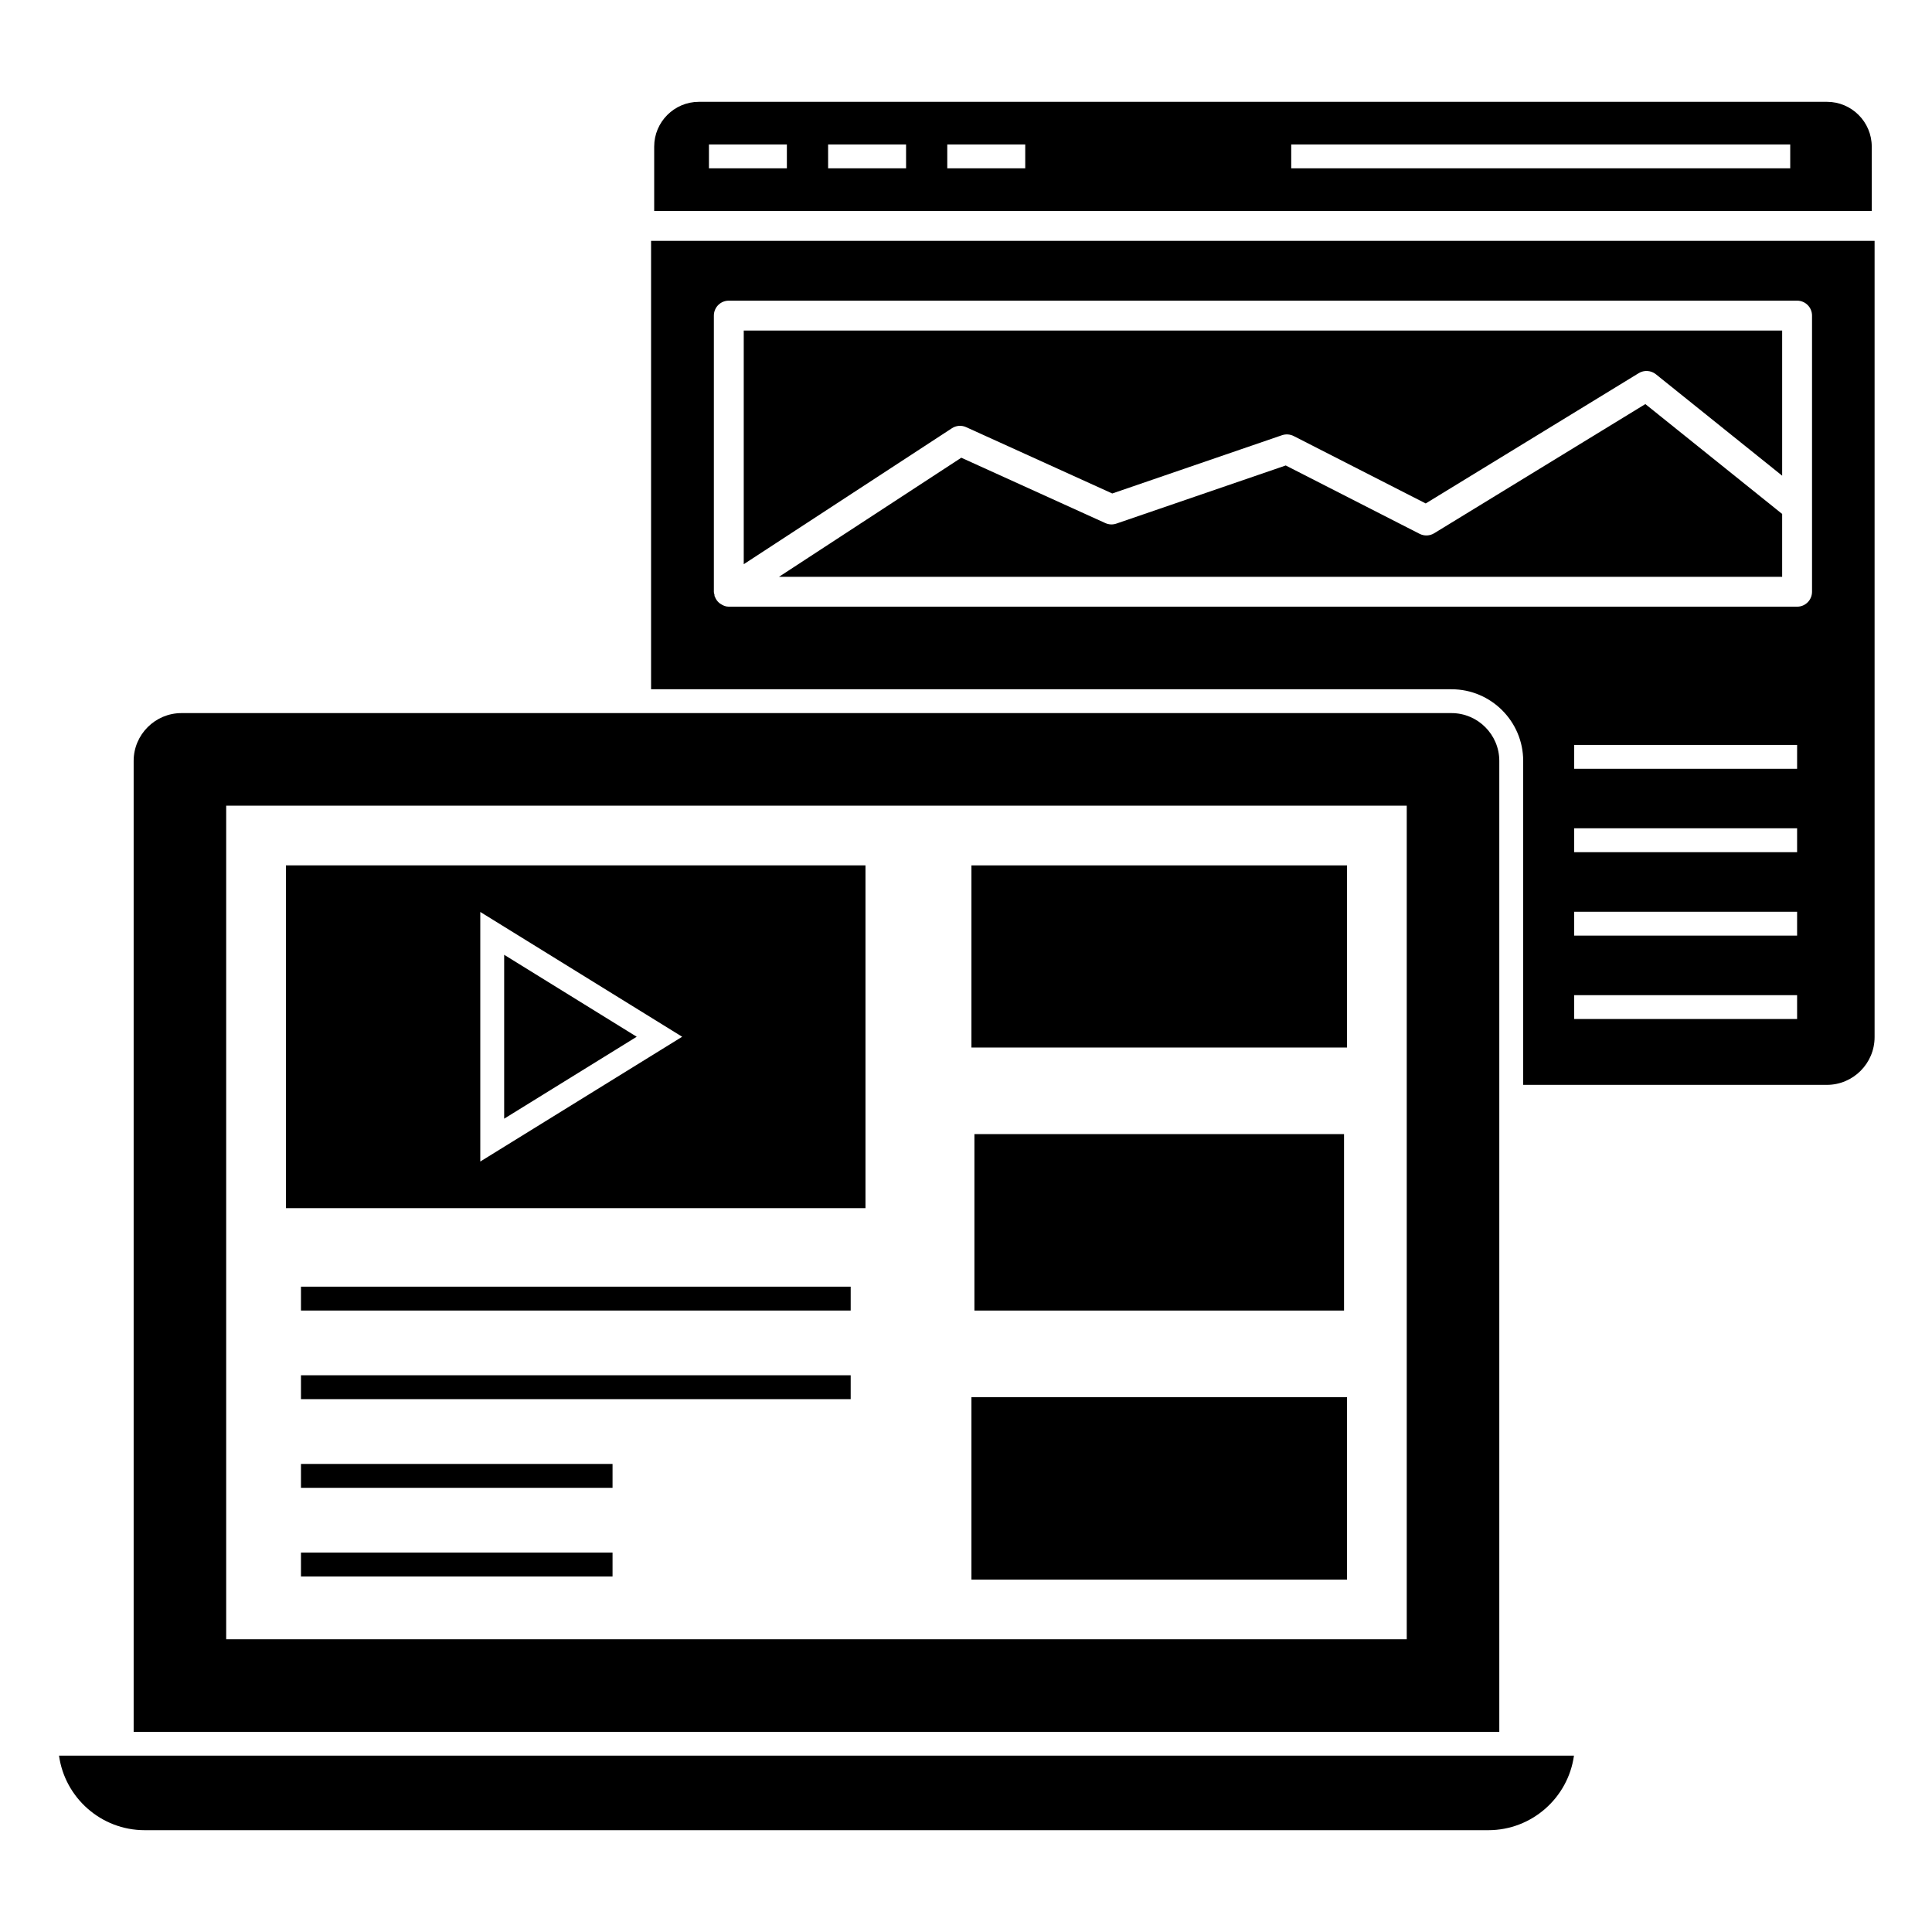
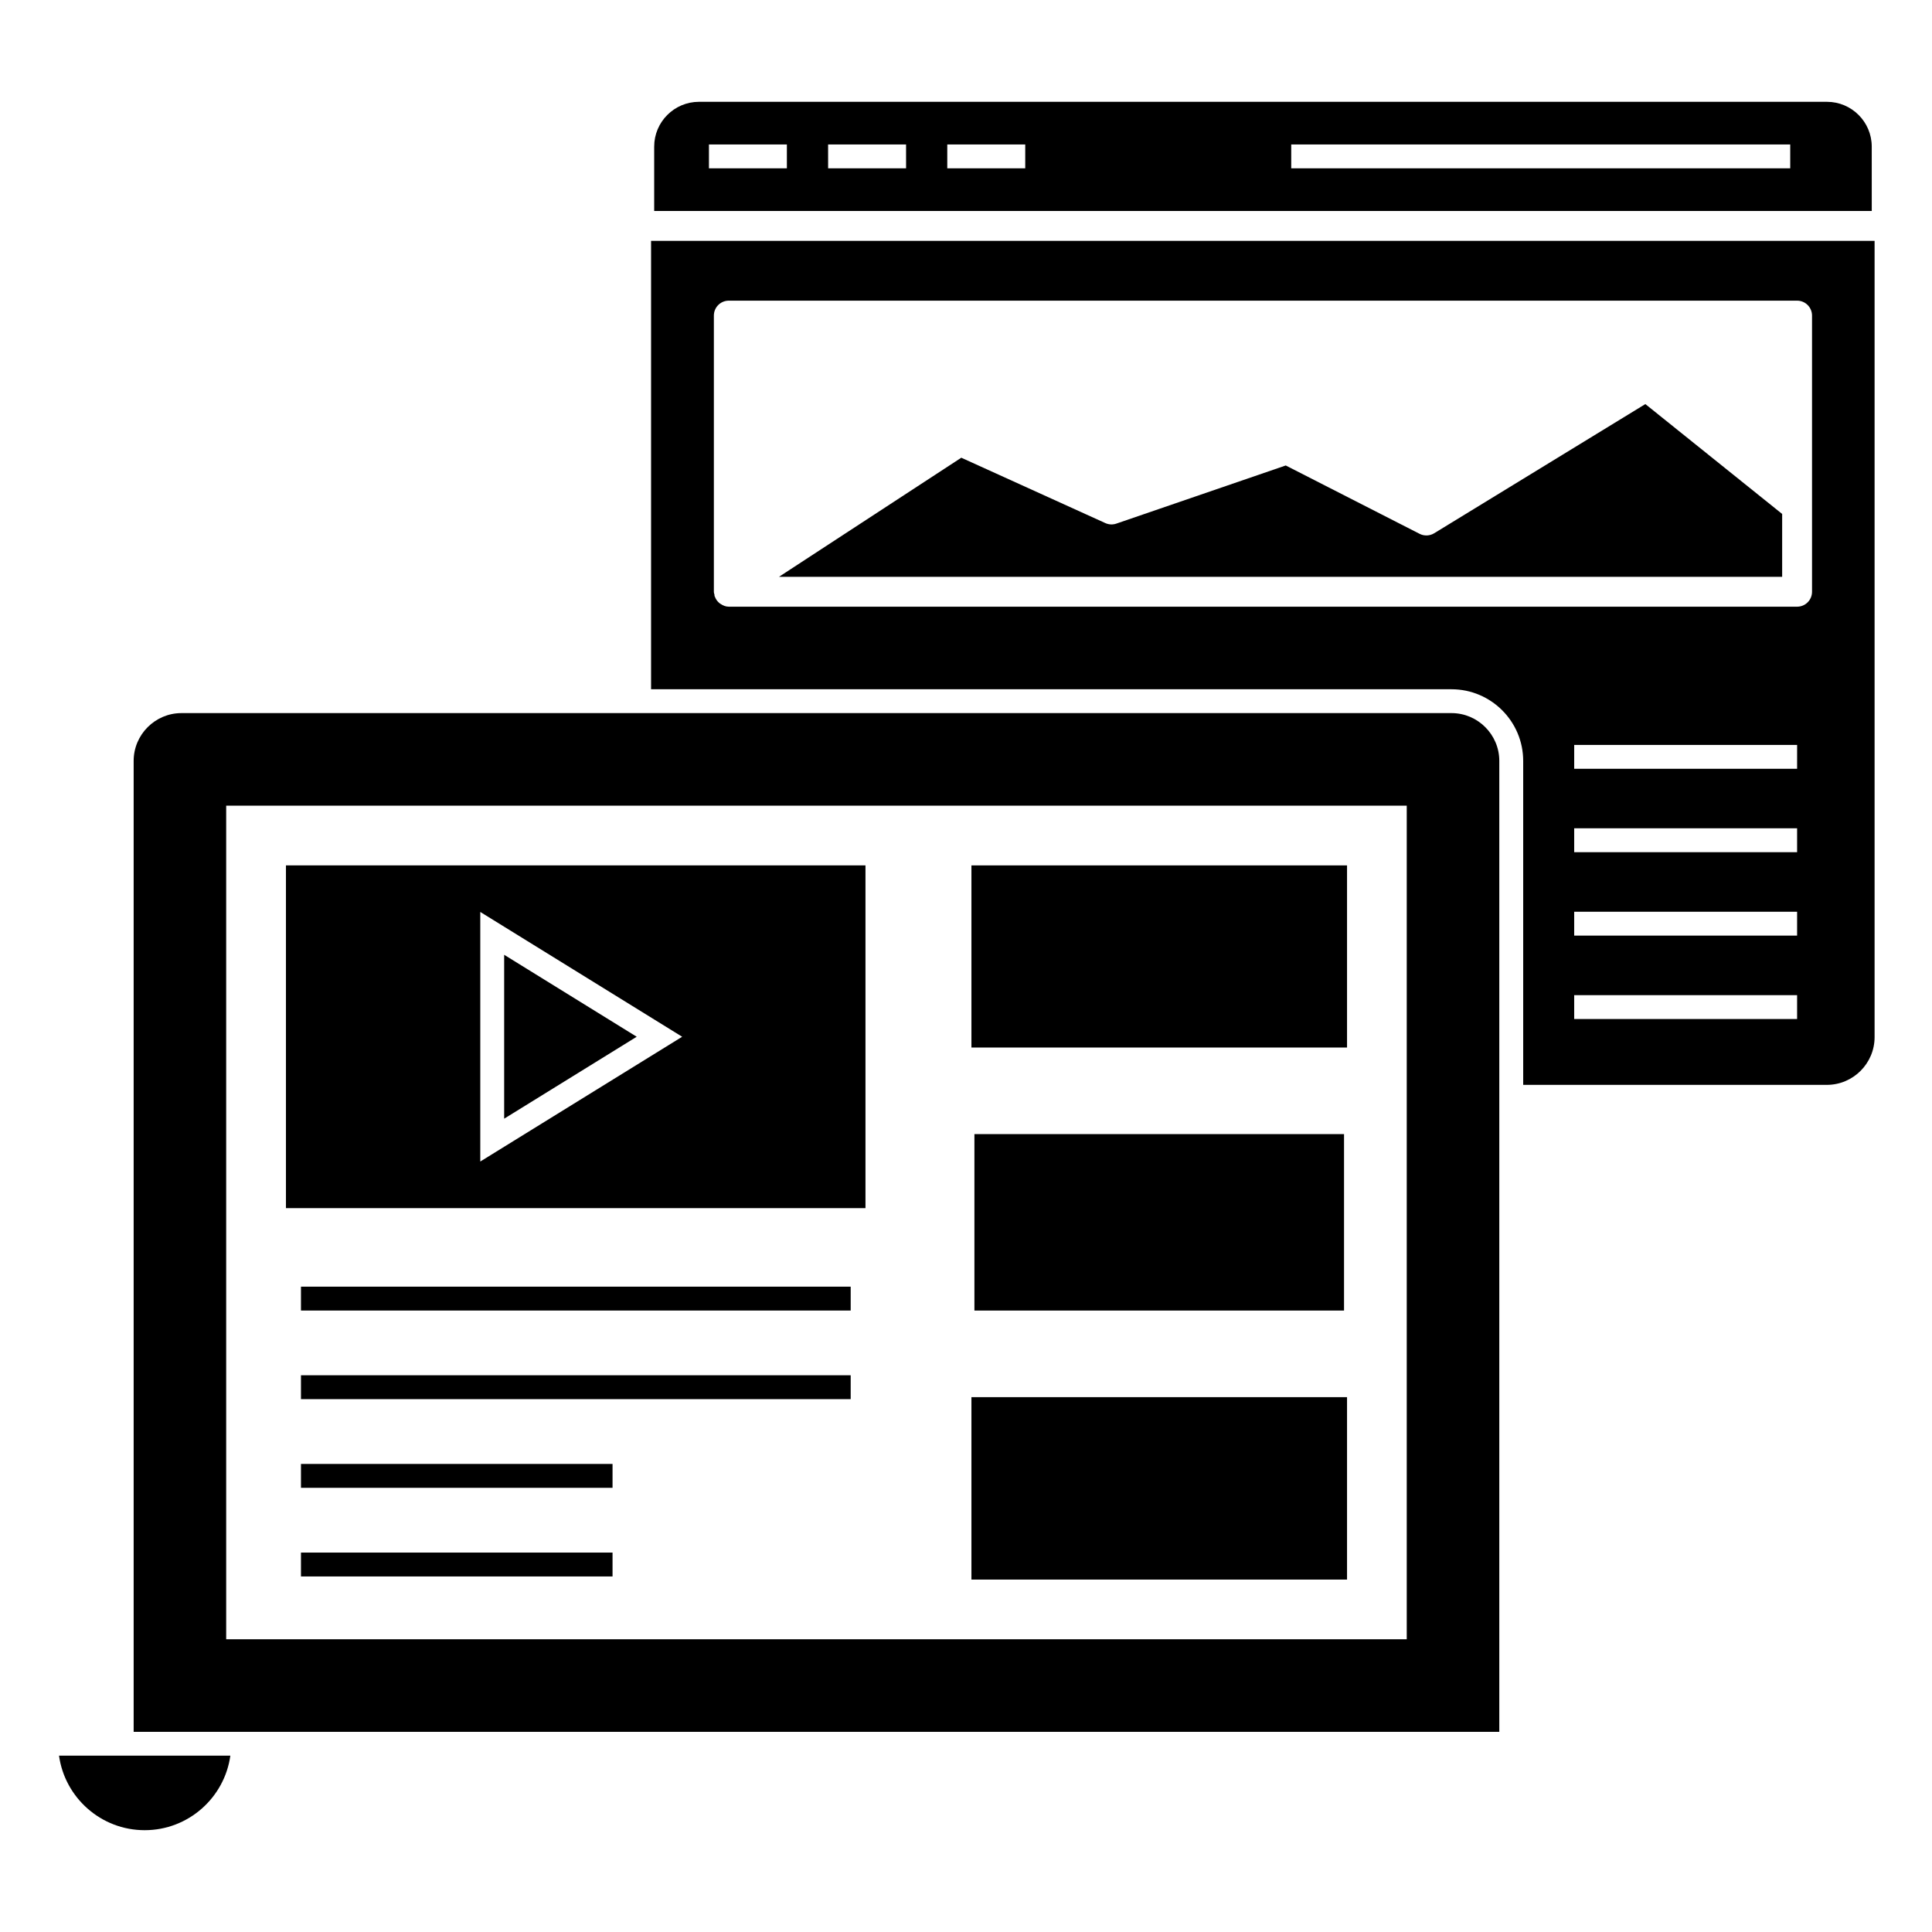
<svg xmlns="http://www.w3.org/2000/svg" fill="#000000" width="800px" height="800px" version="1.1" viewBox="144 144 512 512">
  <g>
    <path d="m541.33 345.64c0-6.965-5.695-12.66-12.66-12.66h-336.59c-6.961 0-12.66 5.695-12.66 12.66v257.31h361.91zm-24.527 232.78h-312.86v-220.91h312.86z" />
    <path d="m640.03 182.85c0-6.543-5.324-11.867-11.867-11.867h-298.93c-6.543 0-11.867 5.324-11.867 11.867v17.062h322.67zm-287.5 5.762h-20.652v-6.328h20.652zm31.59 0h-20.66l-0.004-6.328h20.66zm31.578 0h-20.66v-6.328h20.66zm202.73 0h-132.24v-6.328h132.24z" />
    <path d="m524.07 285.32c-1.176 0.719-2.644 0.773-3.863 0.148l-35.473-18.113-44.895 15.41c-0.949 0.328-2 0.277-2.922-0.145l-38.164-17.32-48.324 31.566h265.86v-16.664l-36.254-29.117z" />
-     <path d="m341.1 293.52 55.156-36.023c1.137-0.746 2.551-0.859 3.801-0.289l38.703 17.57 44.992-15.445c1.02-0.34 2.125-0.262 3.082 0.219l34.996 17.867 56.453-34.531c1.414-0.867 3.231-0.754 4.543 0.293l33.465 26.879v-38.465h-275.19z" />
    <path d="m316.54 207.83v118.83h212.13c10.469 0 18.992 8.52 18.992 18.988v85.852h80.469c6.977 0 12.656-5.68 12.656-12.66v-211.01zm303.71 206.22h-59.074v-6.328h59.074zm0-22.102h-59.074v-6.328h59.074zm0-22.109h-59.074v-6.328h59.074zm0-22.102h-59.074l0.004-6.328h59.074zm3.957-69.43v22.516c0 2.188-1.77 3.957-3.957 3.957h-283.11c-0.801 0-1.504-0.297-2.129-0.707-0.125-0.082-0.234-0.141-0.348-0.234-0.562-0.461-0.988-1.051-1.227-1.758-0.02-0.055-0.074-0.078-0.09-0.133-0.027-0.094 0.031-0.184 0.008-0.277-0.062-0.281-0.172-0.547-0.172-0.848v-73.188c0-2.188 1.77-3.957 3.957-3.957h283.11c2.188 0 3.957 1.77 3.957 3.957z" />
-     <path d="m159.64 609.26c1.547 11.145 11.133 19.758 22.703 19.758h356.07c11.566 0 21.156-8.613 22.703-19.758-251.87 0.016-392.75 0.004-401.47 0z" />
+     <path d="m159.64 609.26c1.547 11.145 11.133 19.758 22.703 19.758c11.566 0 21.156-8.613 22.703-19.758-251.87 0.016-392.75 0.004-401.47 0z" />
    <path d="m402.23 444.55h97.953v46.762h-97.953z" />
    <path d="m401.44 514.26h99.539v48.344h-99.539z" />
    <path d="m401.44 373.34h99.539v48.266h-99.539z" />
    <path d="m223.76 484.98h145.68v6.328h-145.68z" />
    <path d="m223.76 508.46h145.68v6.328h-145.68z" />
    <path d="m223.76 531.96h82.57v6.328h-82.57z" />
    <path d="m223.76 555.45h82.57v6.328h-82.57z" />
    <path d="m373.36 373.34h-153.58v90.832h153.58zm-102.08 78.477v-66.141l53.5 33.074z" />
    <path d="m277.61 397.03v43.434l35.125-21.715z" />
  </g>
</svg>